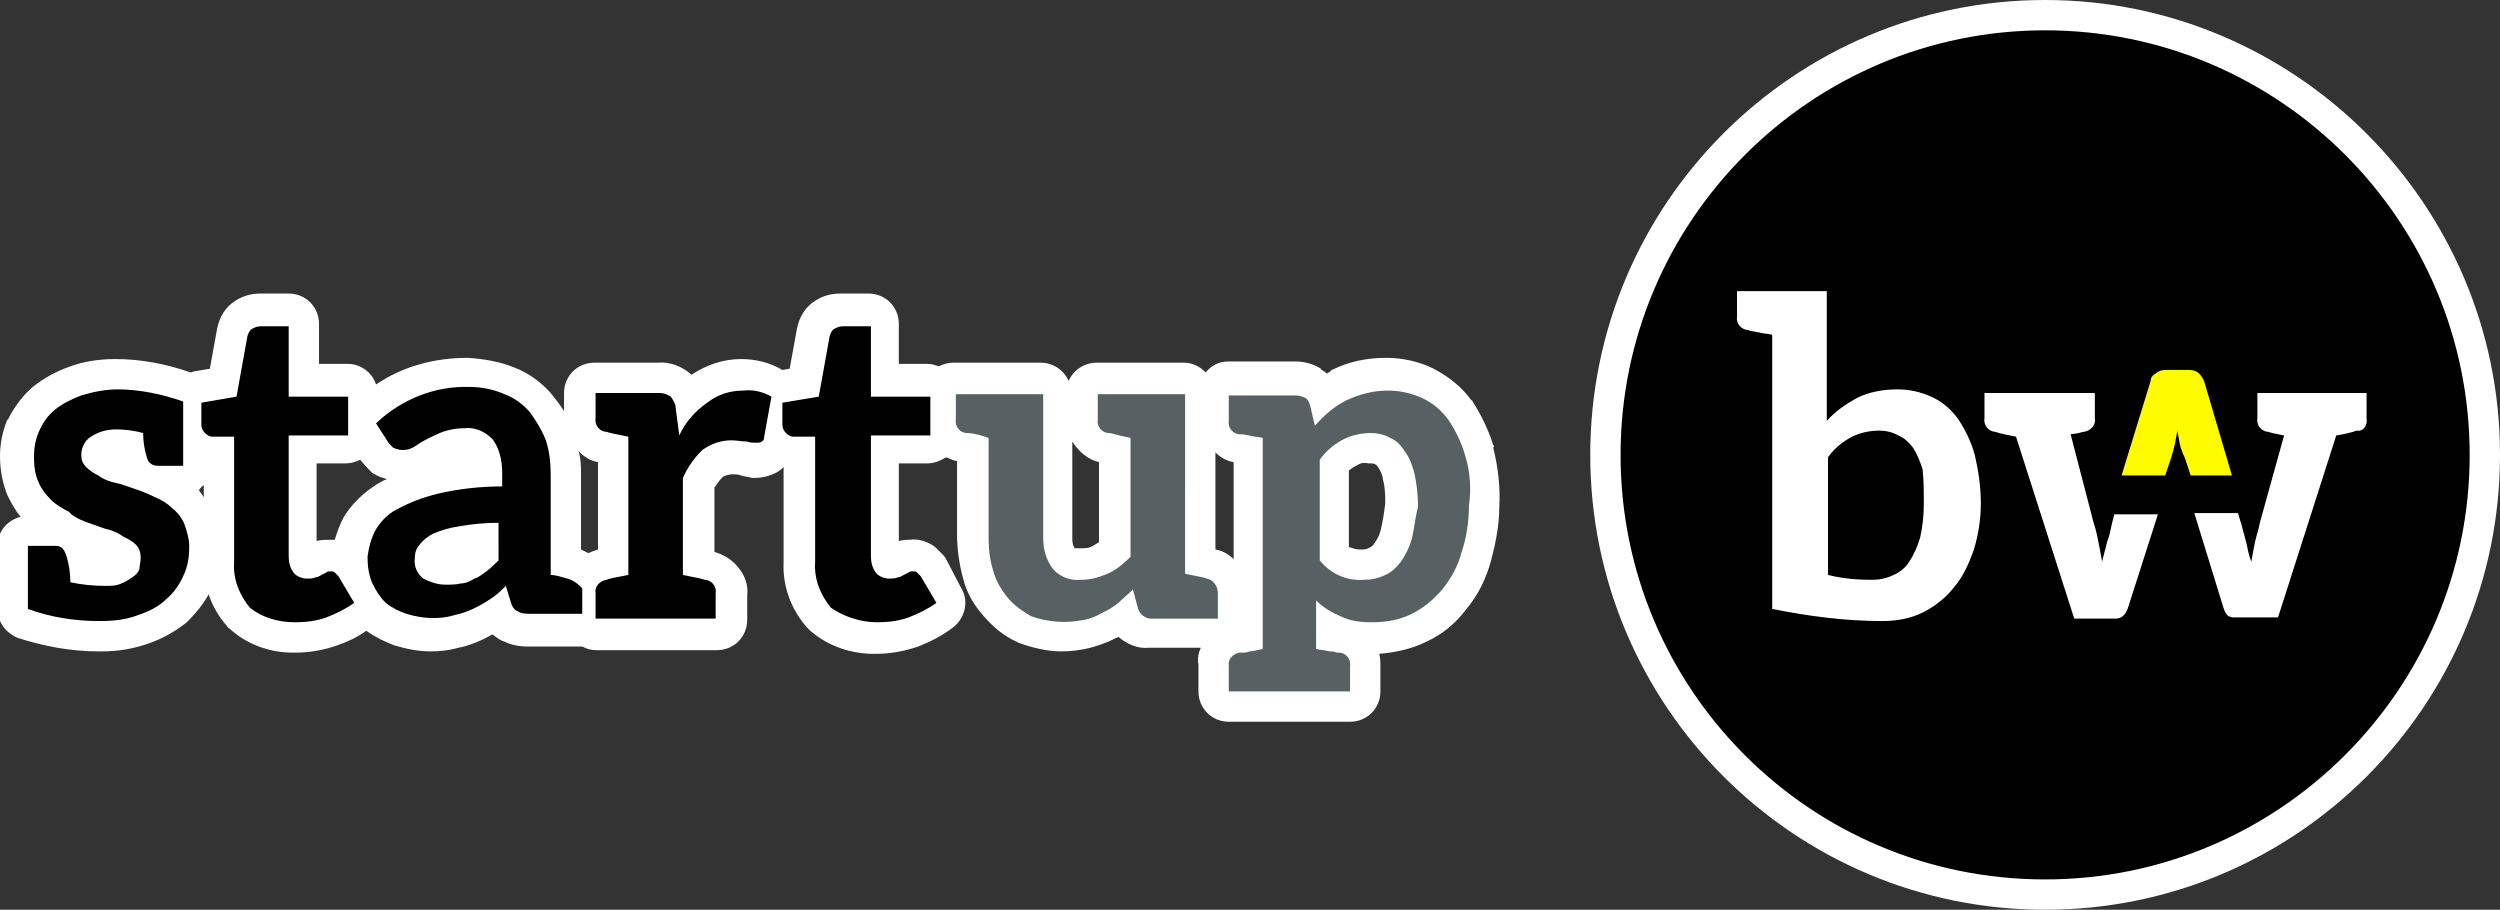
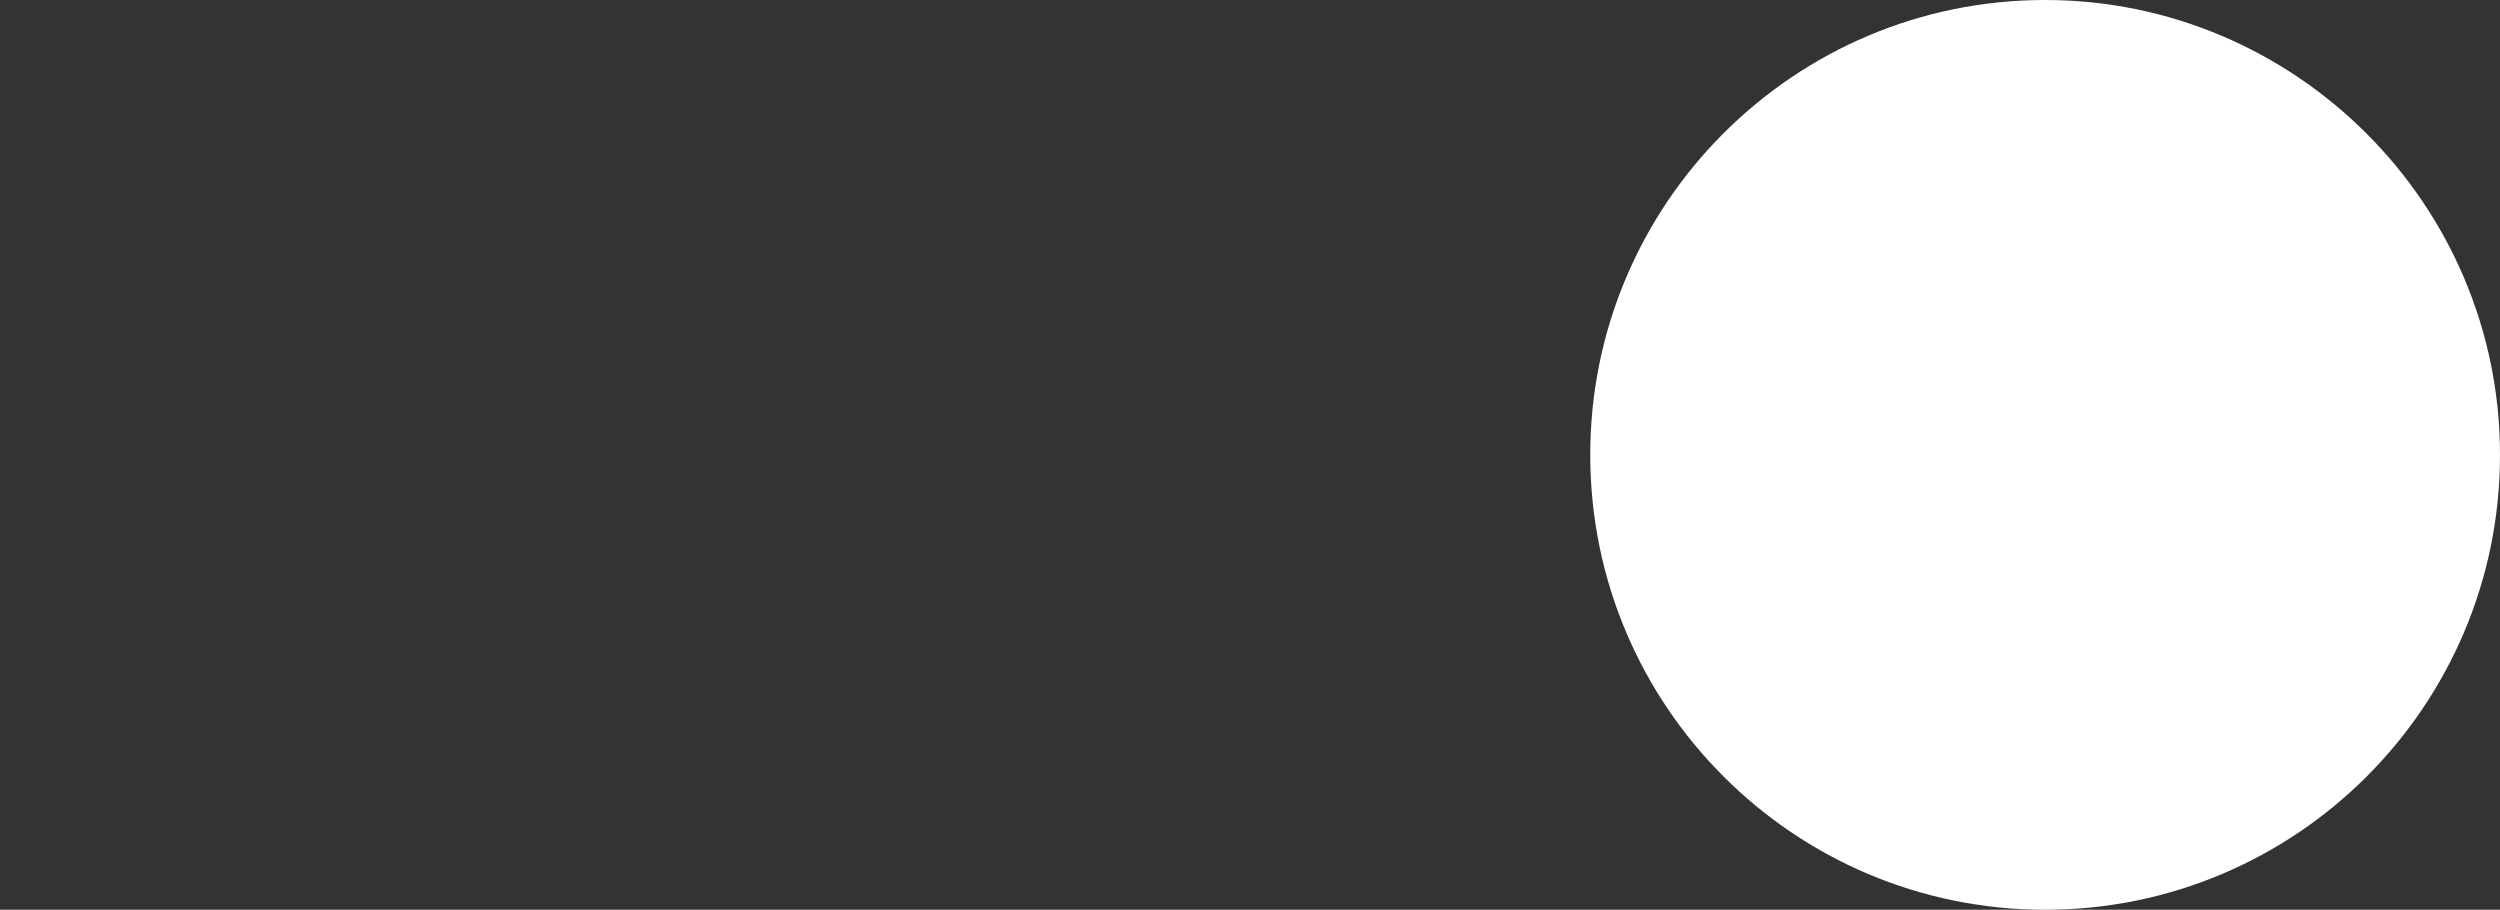
<svg xmlns="http://www.w3.org/2000/svg" version="1.1" id="Layer_1" x="0px" y="0px" viewBox="0 0 206.1 75" style="enable-background:new 0 0 206.1 75;" xml:space="preserve">
  <rect x="0" y="0" width="206.1" height="75" fill="#333333" stroke="none" />
  <style type="text/css">
	.st0{fill:#FFFFFF;}
	.st1{fill:#576063;}
	.st2{fill:#FFFC00;}
</style>
  <g>
-     <path class="st0" d="M123.1,36.7c-0.4-1.3-1-2.5-1.7-3.6c0,0,0-0.1-0.1-0.1c-0.8-1.1-1.8-1.9-3.1-2.6c-1.2-0.6-2.6-0.9-3.9-0.9   c-1.6,0-3.1,0.3-4.5,1c0,0-0.1,0-0.1,0.1c-0.1,0.1-0.2,0.1-0.3,0.2c-0.1-0.1-0.3-0.2-0.4-0.3c0,0-0.1,0-0.1-0.1   c-0.6-0.4-1.4-0.6-2.1-0.6h-5.5c-0.8,0-1.4,0.3-1.9,0.9c-0.5-0.5-1.1-0.8-1.8-0.8h-7.2c-1,0-1.9,0.6-2.3,1.5   c-0.4-0.9-1.3-1.5-2.3-1.5h-7.2c-0.4,0-0.8,0.1-1.2,0.3c-0.3-0.1-0.6-0.2-0.9-0.2h-2.4v-3.3c0-1.4-1.1-2.5-2.5-2.5l-2.3,0   c-0.8,0-1.5,0.2-2.1,0.6c-0.8,0.5-1.3,1.3-1.5,2.3l-0.6,3.3l-0.6,0.1c-1-0.6-2.2-0.9-3.4-0.9c-1.5,0-2.9,0.5-4.1,1.3   c0,0-0.1-0.1-0.1-0.1c-0.7-0.6-1.7-1-2.7-0.9h-5.2c-1.4,0-2.5,1.1-2.5,2.5v1.5c-0.3-0.5-0.7-1-1.1-1.5c-0.8-0.9-1.9-1.7-3-2.1   c-1.2-0.5-2.5-0.7-3.8-0.8c-2.8,0-5.4,0.7-7.6,2.2c-0.3-1-1.3-1.7-2.3-1.7h-2.4v-3.3c0-1.4-1.1-2.5-2.5-2.5l-2.3,0   c-0.8,0-1.5,0.2-2.1,0.6c-0.8,0.5-1.3,1.3-1.5,2.3l-0.6,3.3l-1.2,0.2c-0.1,0-0.3,0.1-0.4,0.1c-2-0.7-4.1-1.1-6.2-1.1   c-1.3,0-2.6,0.2-3.7,0.6c-1.1,0.4-2.1,0.9-3.1,1.7c-0.8,0.7-1.5,1.6-2,2.6c0,0,0,0.1-0.1,0.1c-0.4,1-0.6,2-0.6,3   c0,1.1,0.2,2.2,0.6,3.2c0.3,0.6,0.6,1.2,1.1,1.8c-1.1,0.3-1.9,1.2-1.9,2.4v5.2c0,1.1,0.7,2,1.7,2.4c2.2,0.7,4.4,1.1,6.6,1.1   c0.1,0,0.2,0,0.3,0c1.3,0,2.5-0.2,3.7-0.6c1.2-0.4,2.3-1,3.3-1.8c0.7-0.7,1.3-1.4,1.8-2.3c0.3,0.9,0.8,1.8,1.5,2.6   c0.1,0.1,0.1,0.2,0.2,0.2c1.4,1.3,3.3,2,5.2,2c0.1,0,0.2,0,0.3,0c1.1,0,2.3-0.2,3.4-0.6c0.9-0.3,1.7-0.7,2.4-1.2   c0.7,0.5,1.5,0.9,2.3,1.2c1,0.3,2,0.5,3,0.5c0.8,0,1.6-0.1,2.3-0.3c1-0.2,1.9-0.6,2.8-1.1c0.3,0.2,0.6,0.5,1,0.6   c0.6,0.3,1.3,0.4,1.9,0.4h4.3c0.1,0,0.1,0,0.2,0c0.4,0.2,0.7,0.3,1.2,0.3h9.9c1.4,0,2.5-1.1,2.5-2.5v-2c0.1-0.9-0.2-1.7-0.8-2.4   c-0.5-0.6-1.2-1-1.9-1.2v-5.3c0.2-0.3,0.4-0.6,0.7-0.9c0.2-0.1,0.5-0.2,0.8-0.2c0.2,0,0.5,0,0.7,0.1c0.3,0.1,0.6,0.1,0.9,0.2   c0.1,0,0.2,0,0.2,0c0.7,0,1.4-0.2,1.9-0.5c0.2-0.1,0.4-0.3,0.5-0.4c0,0,0,0,0,0v7.8c-0.1,2,0.6,3.9,1.9,5.4   c0.1,0.1,0.2,0.2,0.3,0.3c1.5,1.3,3.4,1.9,5.2,1.9c0.1,0,0.1,0,0.2,0c1.2,0,2.3-0.2,3.5-0.6c1-0.4,2-0.9,2.9-1.6   c1-0.8,1.3-2.2,0.6-3.3L78,46.1c-0.1-0.2-0.2-0.3-0.4-0.5l-0.3-0.3c-0.1-0.1-0.3-0.3-0.5-0.4c-0.5-0.3-1.2-0.5-1.8-0.4   c-0.2,0-0.5,0-0.9,0.1v-6.4h2.4c0.5,0,1-0.2,1.5-0.5c0.3,0.1,0.6,0.3,0.9,0.3l0,6.1c0,1.2,0.2,2.5,0.5,3.6c0.3,1.2,0.9,2.2,1.7,3.1   c0.8,0.9,1.6,1.6,2.7,2.1c0.1,0,0.1,0.1,0.2,0.1c1.1,0.4,2.3,0.7,3.5,0.7c0.8,0,1.6-0.1,2.4-0.3c0.7-0.2,1.3-0.4,1.9-0.7   c0.1-0.1,0.3-0.1,0.4-0.2c0.7,0.6,1.6,1,2.5,0.9h4.3c-0.2,0.4-0.3,0.9-0.2,1.4V57c0,1.4,1.1,2.5,2.5,2.5h10c1.4,0,2.5-1.1,2.5-2.5   v-2c0-0.4,0-0.8-0.1-1.1c1.3-0.1,2.7-0.4,3.9-1c1.3-0.6,2.4-1.5,3.3-2.7c1-1.2,1.6-2.5,2-3.9c0.4-1.5,0.7-3,0.7-4.5   c0.1-1.6-0.1-3.3-0.5-4.9C123.2,36.8,123.2,36.8,123.1,36.7z M112.1,45.3c-0.3,0-0.6-0.1-0.9-0.2v-6.3c0.2-0.2,0.4-0.3,0.6-0.4   c0.3-0.2,0.6-0.3,1-0.2c0,0,0.1,0,0.1,0c0.2,0,0.4,0,0.5,0.1c0.1,0,0.1,0.1,0.2,0.2c0.2,0.3,0.4,0.7,0.4,1c0.2,0.7,0.2,1.4,0.2,2   c-0.1,0.8-0.2,1.5-0.4,2.3c-0.1,0.4-0.3,0.7-0.5,1c-0.1,0.2-0.3,0.3-0.5,0.4c-0.2,0.1-0.4,0.1-0.6,0.1c0,0-0.1,0-0.1,0   C112.2,45.3,112.2,45.3,112.1,45.3z M101.7,38.1v8c-0.4-0.4-0.9-0.7-1.5-0.8v-8C100.6,37.7,101.1,38,101.7,38.1z M88.4,44.2v-7.8   c0.5,0.8,1.3,1.5,2.2,1.7v6.6c-0.2,0.1-0.3,0.2-0.5,0.3c-0.3,0.2-0.7,0.2-1,0.2c-0.1,0-0.2,0-0.3,0c-0.1,0-0.1,0-0.2,0   c-0.2-0.3-0.2-0.6-0.2-0.9C88.4,44.3,88.4,44.3,88.4,44.2z M49.3,38.1v7.2c-0.3,0.1-0.6,0.2-0.8,0.3c-0.2-0.1-0.4-0.2-0.6-0.3v-6.1   c0-0.7,0-1.3-0.2-2C48.2,37.7,48.7,38,49.3,38.1z M30.7,39c0.1,0,0.1,0.1,0.2,0.1c0.3,0.2,0.7,0.3,1,0.4c-0.3,0.1-0.6,0.3-0.8,0.4   c-1.1,0.7-2.1,1.6-2.8,2.8c-0.3,0.6-0.5,1.1-0.7,1.8c-0.2,0-0.4,0-0.6,0c-0.2,0-0.5,0-0.9,0.1v-6.4h2.4c0.4,0,0.8-0.1,1.2-0.3   C30.1,38.4,30.4,38.7,30.7,39z M16.8,40v1c-0.1-0.2-0.3-0.4-0.4-0.6C16.5,40.3,16.6,40.1,16.8,40z" />
    <path class="st0" d="M168.6,0c-20.7,0-37.5,16.8-37.5,37.5c0,20.7,16.8,37.5,37.5,37.5c20.7,0,37.5-16.8,37.5-37.5S189.2,0,168.6,0   z" />
  </g>
-   <path d="M72.3,51.3c0.9,0,1.8-0.1,2.6-0.4c0.8-0.3,1.6-0.7,2.3-1.2l-1.3-2.2l-0.3-0.3c-0.1-0.1-0.2-0.1-0.4-0.1  c-0.1,0-0.2,0-0.3,0.1l-0.4,0.2c-0.2,0.1-0.3,0.2-0.5,0.2c-0.2,0.1-0.5,0.1-0.7,0.1c-0.4,0-0.9-0.2-1.1-0.5  c-0.3-0.4-0.4-0.9-0.4-1.3v-10h4.9v-3.2h-4.9v-5.8h-2.3c-0.3,0-0.5,0.1-0.7,0.2c-0.2,0.1-0.3,0.3-0.4,0.6l-0.9,5l-3,0.5v1.8  c0,0.3,0.1,0.5,0.3,0.7c0.2,0.2,0.4,0.3,0.6,0.3h1.8v10.3c-0.1,1.4,0.4,2.7,1.3,3.8C69.5,50.8,70.9,51.3,72.3,51.3 M61.3,32.2  c-1.1,0-2.1,0.3-3,1c-1,0.7-1.8,1.6-2.3,2.7l-0.3-2.3c0-0.3-0.2-0.6-0.4-0.9c-0.3-0.2-0.6-0.3-0.9-0.3h-5.3v2.1  c-0.1,0.6,0.4,1.1,0.9,1.1c0,0,0,0,0,0c0.3,0.1,0.3,0.1,1.8,0.4v11.4c-1.6,0.3-1.5,0.3-1.8,0.4c-0.6,0.1-1,0.6-0.9,1.1c0,0,0,0,0,0  v2.1h9.9v-2.1c0.1-0.6-0.4-1.1-0.9-1.1c0,0,0,0,0,0c-0.3-0.1-0.3-0.1-1.8-0.4v-8c0.4-0.9,0.9-1.6,1.6-2.3c0.7-0.5,1.5-0.8,2.4-0.8  c0.4,0,0.9,0.1,1.3,0.1c0.2,0.1,0.5,0.1,0.7,0.1c0.2,0,0.4,0,0.5-0.1c0.2-0.1,0.2-0.3,0.2-0.4l0.6-3.3  C62.9,32.3,62.1,32.1,61.3,32.2 M41.1,46.2c-0.3,0.3-0.6,0.6-1,0.9c-0.3,0.2-0.6,0.5-1,0.6c-0.3,0.2-0.7,0.4-1.1,0.4  c-0.4,0.1-0.8,0.1-1.3,0.1c-0.6,0-1.2-0.2-1.8-0.5c-0.5-0.4-0.8-1-0.7-1.7c0-0.4,0.1-0.8,0.4-1.1c0.3-0.4,0.7-0.7,1.1-0.9  c0.7-0.3,1.4-0.5,2.1-0.6c1.1-0.2,2.2-0.3,3.3-0.3L41.1,46.2L41.1,46.2z M46.8,47.7c-0.1,0-0.3-0.1-0.4-0.1c-0.3-0.1-0.7-0.2-1-0.2  v-8.2c0-1-0.1-2-0.4-2.9c-0.3-0.8-0.8-1.6-1.3-2.3c-0.6-0.7-1.3-1.2-2.1-1.5c-0.9-0.4-1.9-0.6-2.9-0.6c-2.8-0.1-5.6,1-7.7,3l0.9,1.4  c0.1,0.2,0.3,0.4,0.5,0.6c0.2,0.1,0.5,0.2,0.8,0.2c0.4,0,0.7-0.1,1-0.3c0.3-0.2,0.6-0.4,1-0.6c0.4-0.2,0.8-0.4,1.3-0.6  c0.6-0.2,1.2-0.3,1.8-0.3c0.9-0.1,1.7,0.3,2.3,0.9c0.6,0.8,0.8,1.8,0.8,2.8v1.1c-1.8,0-3.6,0.2-5.3,0.6c-1.2,0.3-2.3,0.7-3.4,1.3  c-0.8,0.4-1.4,1.1-1.8,1.8c-0.3,0.6-0.5,1.3-0.6,2.1c0,0.8,0.1,1.5,0.4,2.2c0.3,0.6,0.6,1.1,1.1,1.6c0.5,0.4,1.1,0.7,1.7,0.9  c1.3,0.4,2.7,0.5,4,0.1c1-0.2,2-0.7,2.9-1.3c0.5-0.3,0.9-0.7,1.3-1.1l0.4,1.3c0.1,0.4,0.3,0.7,0.6,0.8c0.3,0.2,0.7,0.2,1,0.2h4.3  v-2.1C47.7,48.2,47.4,47.9,46.8,47.7 M24.3,51.3c0.9,0,1.8-0.1,2.6-0.4c0.8-0.3,1.6-0.7,2.3-1.2l-1.3-2.2l-0.3-0.3  c-0.1-0.1-0.2-0.1-0.4-0.1c-0.1,0-0.2,0-0.3,0.1l-0.4,0.2c-0.2,0.1-0.3,0.2-0.5,0.2c-0.2,0.1-0.5,0.1-0.7,0.1  c-0.4,0-0.9-0.2-1.1-0.5c-0.3-0.4-0.4-0.9-0.4-1.3v-10h4.9v-3.2h-4.9v-5.8h-2.3c-0.3,0-0.5,0.1-0.7,0.2c-0.2,0.1-0.3,0.3-0.4,0.6  l-0.9,5l-2.9,0.5v1.8c0,0.3,0.1,0.5,0.3,0.7c0.2,0.2,0.4,0.3,0.6,0.3h1.8v10.3c-0.1,1.4,0.4,2.7,1.3,3.8  C21.6,50.9,22.9,51.3,24.3,51.3 M15.2,43.2c-0.2-0.5-0.6-1-1-1.3c-0.4-0.4-0.9-0.7-1.4-0.9c-0.6-0.3-1.1-0.5-1.7-0.7  c-0.6-0.2-1.1-0.4-1.6-0.5c-0.5-0.1-1-0.3-1.4-0.6c-0.4-0.2-0.7-0.4-1-0.7c-0.3-0.3-0.4-0.6-0.4-1c0-0.6,0.3-1.2,0.8-1.5  c0.6-0.4,1.3-0.6,2.1-0.6c0.7,0,1.5,0.1,2.2,0.3c0,0.7,0.1,1.3,0.3,2c0.1,0.4,0.4,0.7,0.9,0.7h2.1v-5.3l0,0c-1.7-0.6-3.6-1-5.4-1  c-1,0-2,0.2-3,0.5c-0.8,0.3-1.6,0.7-2.2,1.2c-0.6,0.5-1,1.1-1.3,1.8c-0.3,0.7-0.4,1.4-0.4,2.1c0,0.7,0.1,1.5,0.4,2.1  c0.2,0.5,0.6,1,1,1.4c0.4,0.4,0.9,0.7,1.5,1C5.9,42.5,6.5,42.8,7,43c0.6,0.2,1.1,0.4,1.7,0.6c0.5,0.1,1,0.3,1.4,0.6  c0.4,0.2,0.8,0.4,1.1,0.7c0.3,0.3,0.4,0.7,0.4,1.1c0,0.3-0.1,0.6-0.1,0.9c-0.1,0.3-0.3,0.5-0.6,0.7c-0.3,0.2-0.6,0.4-0.9,0.5  c-0.4,0.2-0.9,0.2-1.3,0.2c-1,0-2-0.1-2.9-0.3c0-0.7-0.1-1.4-0.3-2.1C5.3,45.3,5.1,45,4.6,45H2.3v5.2c1.9,0.7,3.9,1,5.9,1  c1.1,0,2.2-0.1,3.2-0.5c0.9-0.3,1.7-0.7,2.3-1.3c0.6-0.5,1.1-1.2,1.4-1.9c0.4-0.8,0.5-1.6,0.5-2.5C15.6,44.4,15.4,43.8,15.2,43.2" />
-   <path class="st1" d="M116.4,44.4c-0.2,0.7-0.5,1.3-0.9,1.9c-0.4,0.5-0.8,0.9-1.3,1.1c-0.6,0.3-1.2,0.4-1.8,0.4  c-1.4,0.1-2.7-0.5-3.6-1.6v-8.3c0.5-0.7,1.1-1.2,1.8-1.6c0.7-0.4,1.6-0.6,2.4-0.6c0.5,0,1.1,0.1,1.6,0.4c0.5,0.2,0.9,0.6,1.2,1.1  c0.4,0.5,0.6,1.1,0.8,1.8c0.2,0.9,0.3,1.8,0.3,2.8C116.7,42.5,116.6,43.5,116.4,44.4 M120.8,37.6c-0.3-1.1-0.8-2.1-1.4-3  c-0.6-0.8-1.3-1.4-2.2-1.8c-0.9-0.4-1.8-0.6-2.8-0.6c-1.2,0-2.3,0.3-3.4,0.8c-1,0.5-1.8,1.2-2.6,2.1l-0.4-1.7  c-0.1-0.3-0.2-0.5-0.4-0.6c-0.2-0.1-0.5-0.2-0.8-0.2h-5.5v2.1c-0.1,0.6,0.4,1.1,0.9,1.1c0,0,0,0,0,0h0.2c0.2,0,0.4,0.1,0.6,0.1  c0.3,0.1,0.6,0.1,1.1,0.2v17.4c-0.4,0.1-0.9,0.2-1.1,0.2c-0.2,0.1-0.4,0.1-0.6,0.1h-0.2c-0.6,0.1-1,0.6-0.9,1.1V57h10v-2.1  c0.1-0.6-0.4-1.1-0.9-1.1c0,0,0,0,0,0h-0.2c-0.2-0.1-0.4-0.1-0.6-0.1c-0.4-0.1-0.7-0.1-1.1-0.2v-4c0.6,0.6,1.3,1,2,1.3  c0.8,0.4,1.7,0.5,2.6,0.5c1.2,0,2.3-0.2,3.3-0.7c1-0.5,1.8-1.2,2.5-2c0.7-0.9,1.3-1.9,1.6-3.1c0.4-1.2,0.6-2.5,0.6-3.8  C121.3,40.3,121.2,38.9,120.8,37.6 M99.5,47.7c-0.3-0.1-0.3-0.1-1.8-0.4V32.5h-7.2v2.1c-0.1,0.6,0.4,1.1,0.9,1.1c0,0,0,0,0,0  c0.3,0,0.3,0.1,1.8,0.4v9.8c-0.6,0.6-1.2,1.1-1.9,1.4c-0.7,0.3-1.4,0.5-2.2,0.5c-0.9,0.1-1.8-0.3-2.3-0.9c-0.6-0.8-0.8-1.7-0.8-2.6  V32.5h-7.2v2.1c-0.1,0.6,0.4,1.1,0.9,1.1c0,0,0,0,0,0c0.6,0,1.2,0.2,1.8,0.4v8.2c0,1,0.1,1.9,0.4,2.8c0.2,0.8,0.7,1.6,1.2,2.2  c0.5,0.6,1.2,1.1,1.9,1.5c1.4,0.5,2.9,0.6,4.4,0.3c0.5-0.1,1-0.3,1.5-0.6c0.5-0.2,0.9-0.5,1.3-0.8c0.4-0.4,0.8-0.7,1.2-1.1l0.4,1.5  c0.1,0.5,0.6,0.9,1.1,0.9h5.5v-2.1C100.4,48.3,100,47.8,99.5,47.7" />
-   <path d="M168.6,72.5c19.3,0,35-15.7,35-35s-15.7-35-35-35s-35,15.7-35,35C133.6,56.8,149.2,72.5,168.6,72.5" />
  <path class="st0" d="M158.6,41.5c0,1-0.1,1.9-0.3,2.8c-0.2,0.7-0.5,1.4-0.9,2c-0.3,0.5-0.8,0.9-1.3,1.1c-0.6,0.3-1.2,0.4-1.8,0.4  c-1.2,0-2.4-0.1-3.6-0.4v-9.7c0.5-0.7,1.1-1.2,1.8-1.6c0.7-0.4,1.6-0.6,2.4-0.6c0.5,0,1.1,0.1,1.6,0.4c0.5,0.2,0.9,0.6,1.2,1  c0.4,0.6,0.6,1.2,0.8,1.8C158.6,39.7,158.6,40.6,158.6,41.5 M162.7,45.4c0.4-1.3,0.6-2.6,0.6-3.9c0-1.4-0.2-2.7-0.5-4  c-0.3-1.1-0.8-2.1-1.4-3c-0.6-0.8-1.3-1.4-2.2-1.8c-0.9-0.4-1.8-0.6-2.8-0.6c-1.1,0-2.3,0.2-3.3,0.7c-0.9,0.5-1.8,1.1-2.5,1.9V24  h-7.4v2.1c-0.1,0.6,0.4,1.1,0.9,1.1c0,0,0,0,0,0c0.1,0,0.1,0.1,0.3,0.1c0.2,0,0.4,0.1,0.6,0.1c0.3,0.1,0.7,0.1,1.1,0.2v22.6  c3,0.6,6,1,9.1,1c1.1,0,2.3-0.2,3.3-0.7c1-0.5,1.9-1.2,2.6-2.1C161.8,47.6,162.3,46.5,162.7,45.4 M173.7,44.7  c-0.1,0.5-0.3,1.1-0.4,1.6c-0.1-0.5-0.2-1.1-0.3-1.6c-0.1-0.5-0.2-1-0.4-1.6l-1.9-7.3c0.9-0.1,0.9-0.2,1.1-0.2  c0.6-0.1,1-0.6,0.9-1.1c0,0,0,0,0,0v-2.1h-9.1v2.1c-0.1,0.6,0.4,1.1,0.9,1.1c0,0,0,0,0,0c0.3,0.1,0.2,0.1,1.7,0.4l4.8,15h3.4  c0.5,0,0.8-0.3,1-0.8l2.5-7.8h-3.6l-0.2,0.8C174,43.7,173.9,44.2,173.7,44.7 M195.1,34.5v-2.1h-9v2.1c-0.1,0.6,0.4,1.1,0.9,1.1  c0,0,0,0,0,0c0.3,0.1,0.3,0.1,1.3,0.3l-2,7.2c-0.1,0.6-0.3,1.1-0.4,1.6c-0.1,0.5-0.2,1-0.3,1.6c-0.2-0.5-0.3-1-0.4-1.5l-0.4-1.5  l-0.3-1h-3.6l2.4,7.8c0.2,0.6,0.4,0.8,0.9,0.8h3.6l4.8-15c0.6-0.1,1.1-0.2,1.7-0.4C194.8,35.6,195.2,35.1,195.1,34.5" />
-   <path class="st2" d="M184,39.2l-2.3-7.8c-0.1-0.2-0.2-0.4-0.4-0.6c-0.2-0.2-0.5-0.3-0.8-0.3h-2c-0.3,0-0.6,0.1-0.8,0.3  c-0.2,0.1-0.4,0.3-0.4,0.6l-2.4,7.8h3.6l0.5-1.5c0.1-0.3,0.2-0.7,0.3-1.1l0.2-1.1l0.2,1.1c0.1,0.4,0.2,0.7,0.4,1.1l0.5,1.5H184z" />
</svg>